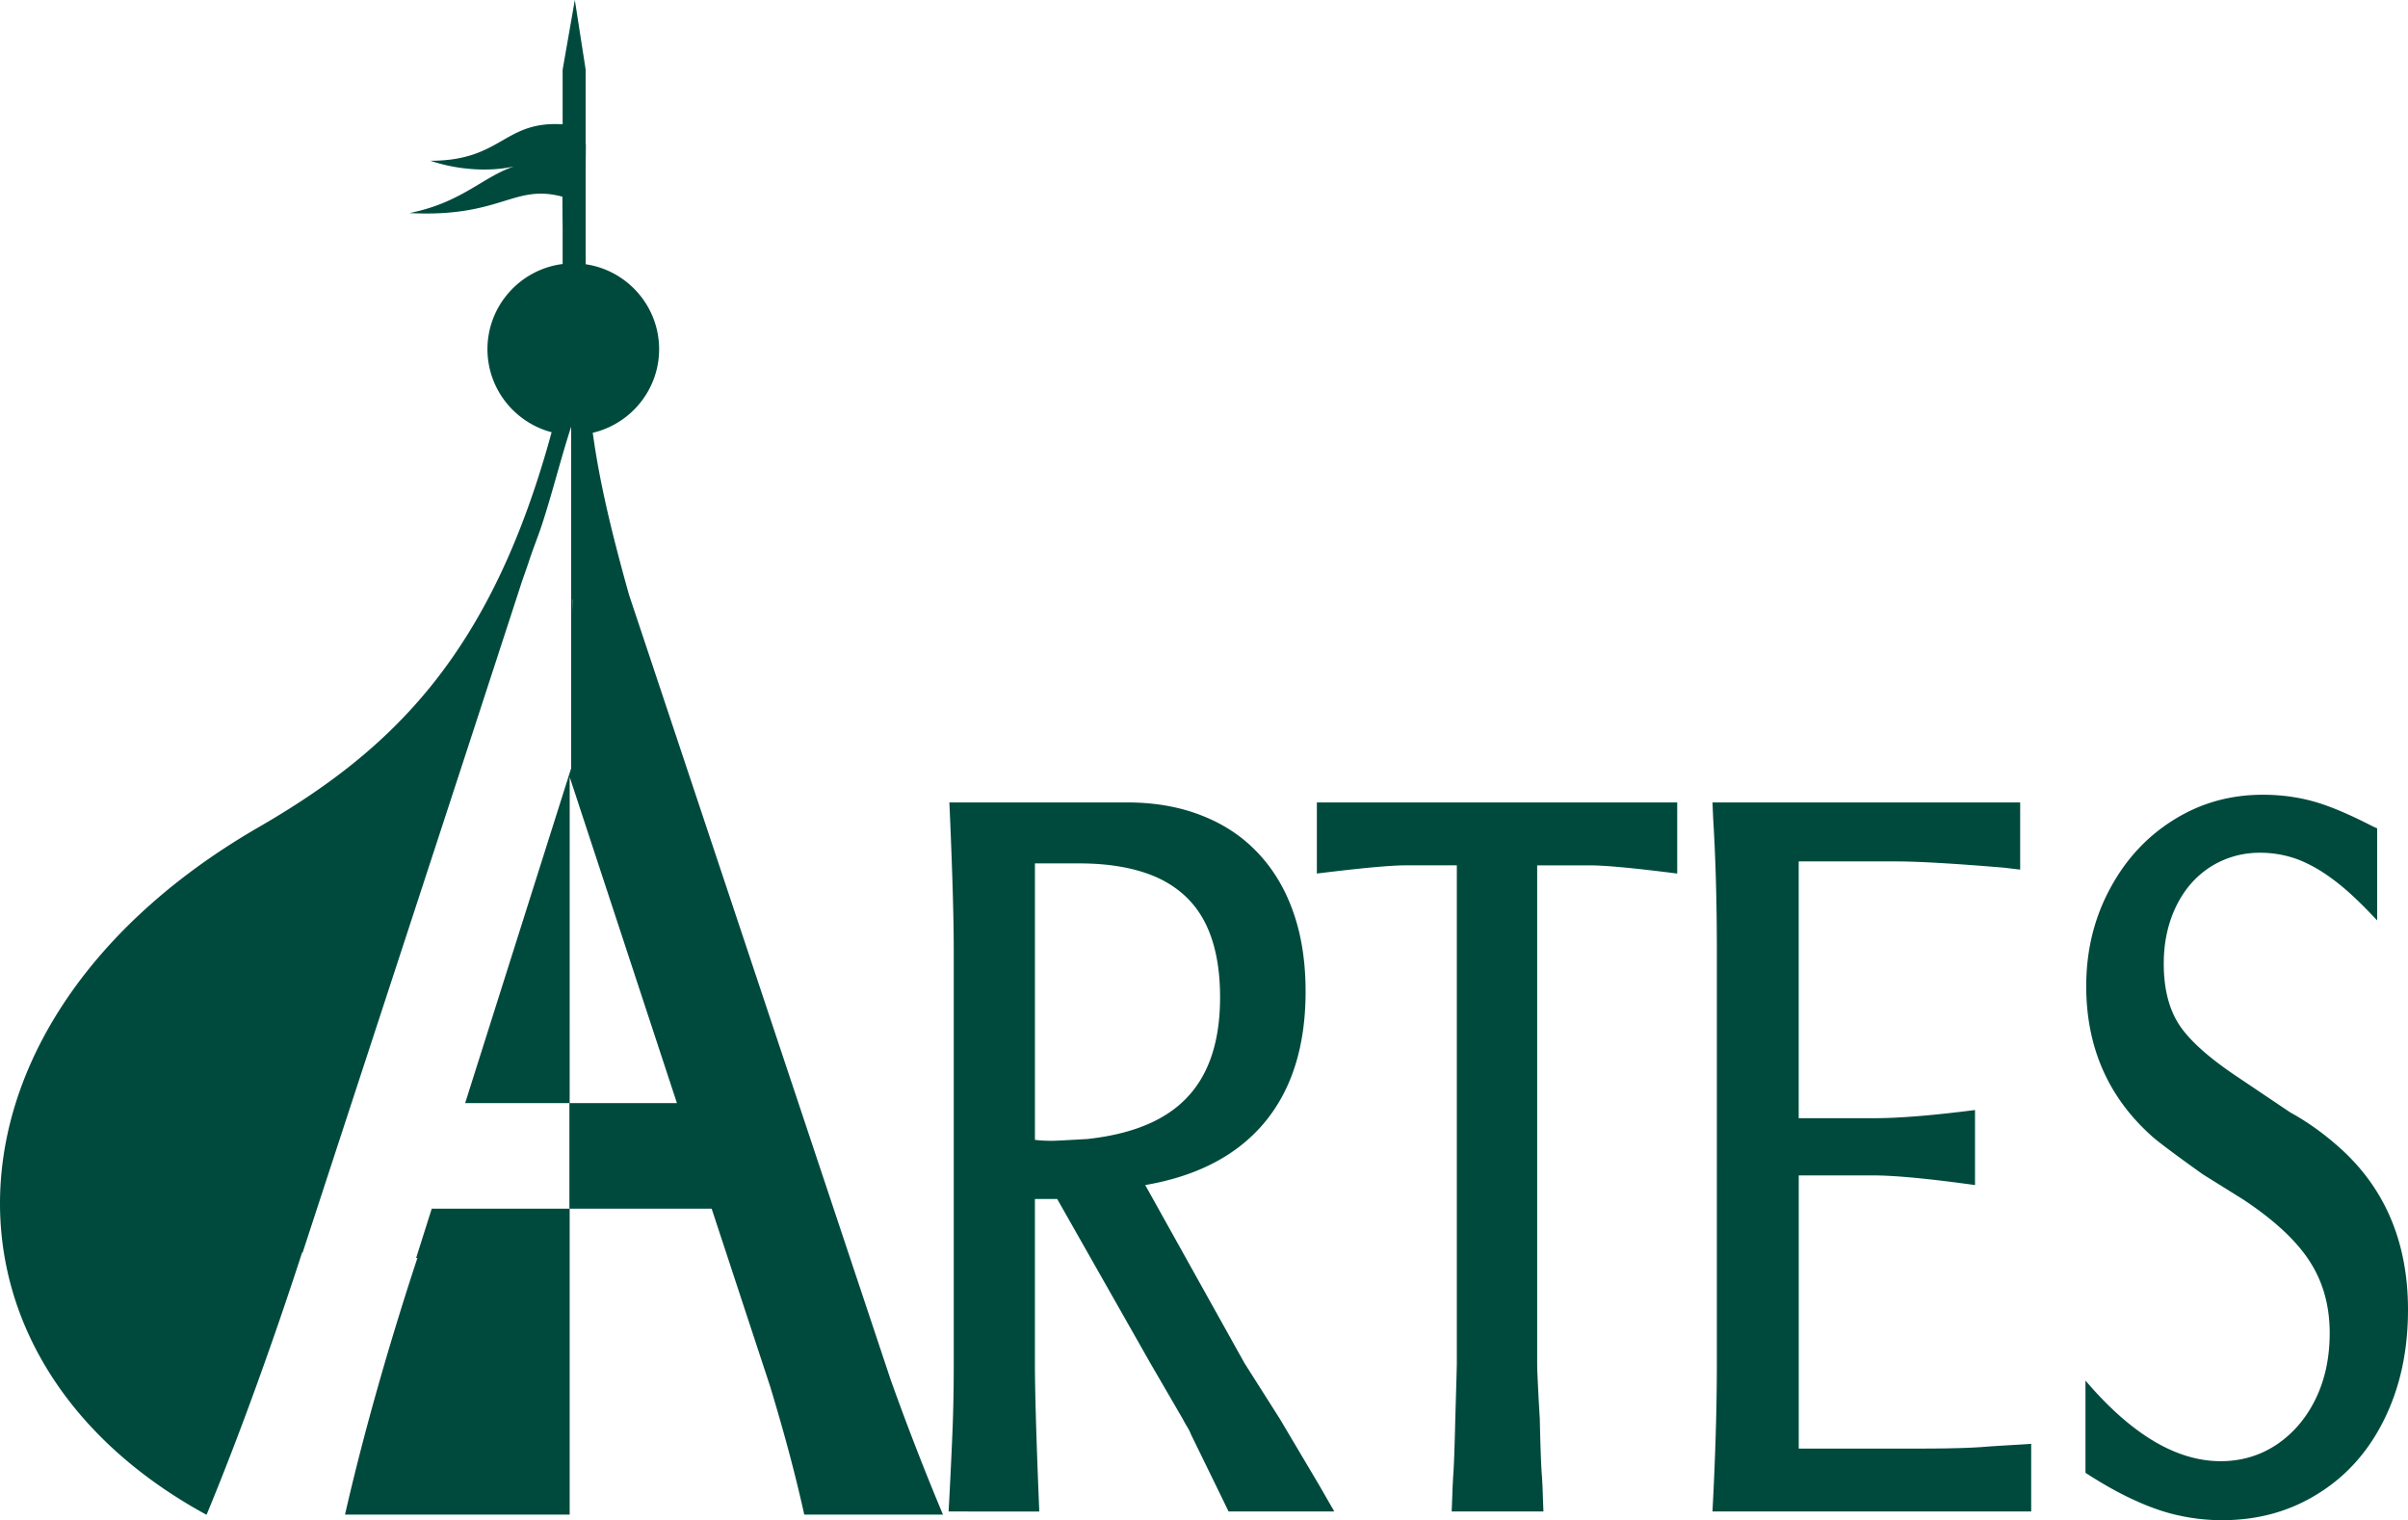
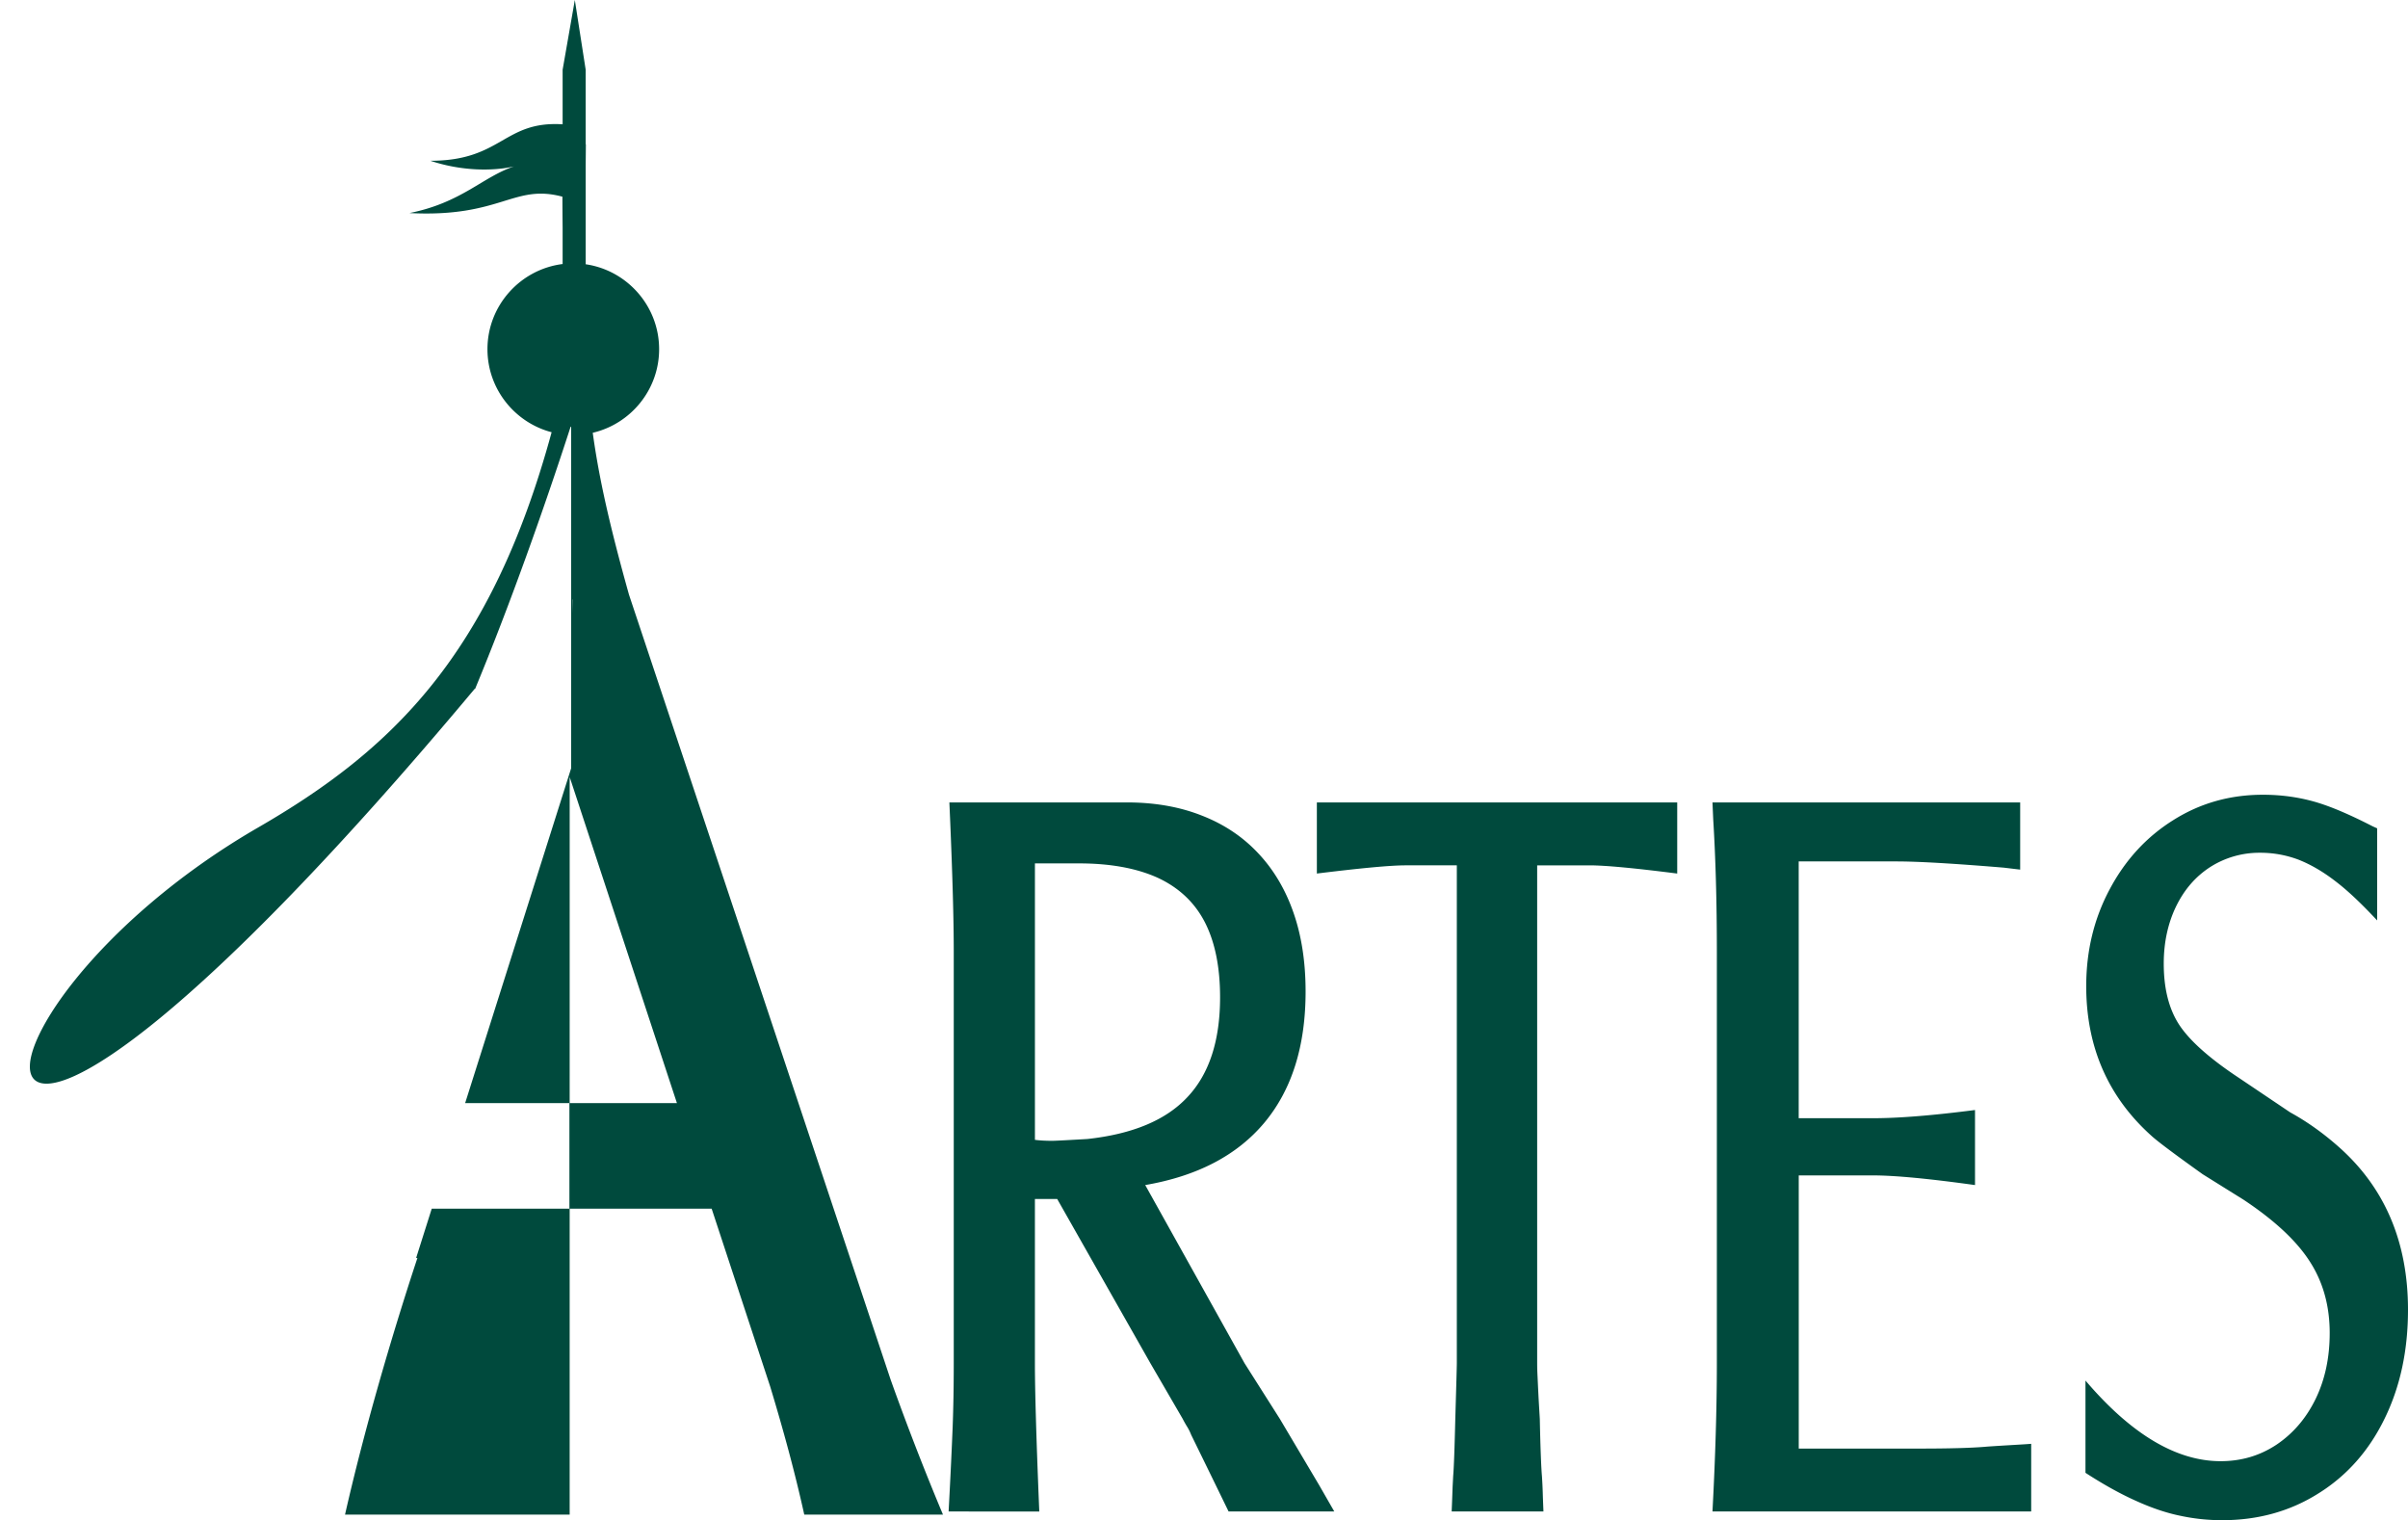
<svg xmlns="http://www.w3.org/2000/svg" width="228.556" height="144.283" viewBox="0 0 228.556 144.283">
-   <path fill="#004a3d" d="M54.07 104.694h10.18L54.088 73.799l-.014-.041v-.016l-.002.008zm1.524-79.612c3.932.574 6.967 3.973 6.967 8.059 0 3.852-2.697 7.093-6.3 7.934.603 4.391 1.647 8.966 3.439 15.363l24.84 74.521a254.263 254.263 0 0 0 4.963 12.795H76.337c-.912-4.121-2.016-8.131-3.227-12.133l-5.563-16.903H54.07v29.037H32.748c1.779-7.846 4.326-16.654 6.87-24.357l-.12-.006 1.48-4.674h13.068v-10.024H44.15l10.06-31.776V40.504c-.99 3.045-1.743 6.128-2.733 9.179-.39 1.194-.881 2.389-1.27 3.583-.242.746-.521 1.477-.762 2.22-6.908 21.232-13.811 42.262-20.72 63.394l-.05-.002c-2.553 7.874-5.816 17.051-9.063 24.876h-.041C-7.95 128.739-6.574 96.499 24.515 78.53c12.678-7.327 22.076-16.341 27.842-37.507-3.498-.915-6.09-4.105-6.09-7.882 0-4.144 3.123-7.581 7.135-8.082v-3.442c-.01-.938-.018-1.919-.02-2.949-4.646-1.25-5.813 2-14.52 1.555 4.963-.992 6.949-3.435 9.928-4.428-1.986.457-4.965.457-7.941-.536 6.809 0 6.945-3.811 12.553-3.461V6.616L54.56 0l1.03 6.616v7.077h.019l-.018 1.954v9.435zm34.444 118.375c.19-3.5.309-6.159.383-7.994.07-1.835.105-3.873.105-6.082V90.374c0-3.095-.12-7.31-.346-12.613l-.07-1.602h16.852c2.654 0 5.033.42 7.14 1.26 2.106.824 3.882 2.021 5.333 3.577 1.45 1.54 2.57 3.422 3.332 5.615.773 2.208 1.154 4.712 1.154 7.496 0 5.164-1.297 9.301-3.893 12.427-2.596 3.11-6.365 5.086-11.328 5.941l9.424 16.906 3.355 5.288 3.727 6.284 1.439 2.504h-10.033l-1.643-3.375-1.916-3.919a4.695 4.695 0 0 0-.44-.855c-.165-.28-.284-.498-.354-.638l-3.072-5.288-8.842-15.583h-2.117v15.583c0 2.52.13 7.217.416 14.076zm8.189-35.274c.465.062 1.012.093 1.63.093.333 0 1.439-.062 3.345-.171 4.297-.467 7.473-1.789 9.52-3.997 2.06-2.193 3.082-5.351 3.082-9.457 0-2.846-.477-5.226-1.438-7.107-.965-1.882-2.453-3.282-4.44-4.215-2-.917-4.511-1.383-7.52-1.383H98.23v26.237zm26.764-25.274c4.154-.513 6.975-.778 8.438-.778h4.846v47.25c0 .296-.05 2.069-.145 5.288-.07 2.815-.131 4.619-.201 5.413-.023.482-.05.902-.061 1.229-.012.342-.035 1.057-.082 2.146h8.71c-.022-.606-.046-1.135-.06-1.602a43.593 43.593 0 0 0-.084-1.773c-.07-.793-.143-2.597-.201-5.413-.047-.824-.096-1.586-.131-2.286s-.061-1.275-.084-1.757a25.838 25.838 0 0 1-.035-1.245v-47.25h4.949c1.537 0 4.32.265 8.344.778v-6.75H124.99zm37.549 60.548c.273-5.132.416-9.829.416-14.076V90.374c0-4.775-.12-8.974-.346-12.613l-.07-1.602h29.205v6.377l-1.561-.187c-4.69-.388-8.094-.59-10.2-.59h-9.26v24.371h7.095c2.439 0 5.652-.264 9.64-.777v7.123c-4.354-.606-7.593-.917-9.71-.917h-7.021v25.927h11.377c3 0 5.164-.062 6.512-.187.879-.063 1.713-.109 2.484-.156.787-.047 1.346-.078 1.69-.109v6.423zm35.404-3.671v-8.756c4.344 5.101 8.629 7.652 12.83 7.652 1.975 0 3.748-.529 5.33-1.586 1.584-1.073 2.809-2.519 3.7-4.355.882-1.835 1.32-3.903 1.32-6.221 0-2.582-.63-4.853-1.903-6.812-1.26-1.96-3.355-3.904-6.283-5.848l-3.867-2.411c-2.678-1.913-4.297-3.126-4.855-3.639-4.13-3.701-6.201-8.445-6.201-14.215 0-3.343.738-6.407 2.227-9.191 1.488-2.799 3.512-4.993 6.059-6.579 2.547-1.602 5.367-2.395 8.486-2.395 1.7 0 3.295.217 4.807.637 1.514.42 3.38 1.213 5.617 2.364l.418.187v8.741c-1.465-1.571-2.785-2.831-3.977-3.733-1.19-.918-2.355-1.586-3.498-2.037a10.239 10.239 0 0 0-3.654-.653 8.663 8.663 0 0 0-4.688 1.337c-1.404.902-2.486 2.146-3.273 3.764-.773 1.602-1.166 3.422-1.166 5.413 0 2.411.5 4.354 1.5 5.863 1 1.493 2.867 3.157 5.617 4.977l4.879 3.282c1.619.887 3.215 2.022 4.77 3.421 4.274 3.857 6.417 8.974 6.417 15.32 0 3.857-.738 7.31-2.227 10.343-1.486 3.048-3.582 5.412-6.285 7.092-2.688 1.695-5.734 2.535-9.127 2.535-1.346 0-2.678-.14-3.975-.42-1.3-.264-2.69-.73-4.166-1.399-1.477-.656-3.082-1.543-4.832-2.678zM54.35 56.901h-.021v1.31z" />
+   <path fill="#004a3d" d="M54.07 104.694h10.18L54.088 73.799l-.014-.041v-.016l-.002.008zm1.524-79.612c3.932.574 6.967 3.973 6.967 8.059 0 3.852-2.697 7.093-6.3 7.934.603 4.391 1.647 8.966 3.439 15.363l24.84 74.521a254.263 254.263 0 0 0 4.963 12.795H76.337c-.912-4.121-2.016-8.131-3.227-12.133l-5.563-16.903H54.07v29.037H32.748c1.779-7.846 4.326-16.654 6.87-24.357l-.12-.006 1.48-4.674h13.068v-10.024H44.15l10.06-31.776V40.504l-.05-.002c-2.553 7.874-5.816 17.051-9.063 24.876h-.041C-7.95 128.739-6.574 96.499 24.515 78.53c12.678-7.327 22.076-16.341 27.842-37.507-3.498-.915-6.09-4.105-6.09-7.882 0-4.144 3.123-7.581 7.135-8.082v-3.442c-.01-.938-.018-1.919-.02-2.949-4.646-1.25-5.813 2-14.52 1.555 4.963-.992 6.949-3.435 9.928-4.428-1.986.457-4.965.457-7.941-.536 6.809 0 6.945-3.811 12.553-3.461V6.616L54.56 0l1.03 6.616v7.077h.019l-.018 1.954v9.435zm34.444 118.375c.19-3.5.309-6.159.383-7.994.07-1.835.105-3.873.105-6.082V90.374c0-3.095-.12-7.31-.346-12.613l-.07-1.602h16.852c2.654 0 5.033.42 7.14 1.26 2.106.824 3.882 2.021 5.333 3.577 1.45 1.54 2.57 3.422 3.332 5.615.773 2.208 1.154 4.712 1.154 7.496 0 5.164-1.297 9.301-3.893 12.427-2.596 3.11-6.365 5.086-11.328 5.941l9.424 16.906 3.355 5.288 3.727 6.284 1.439 2.504h-10.033l-1.643-3.375-1.916-3.919a4.695 4.695 0 0 0-.44-.855c-.165-.28-.284-.498-.354-.638l-3.072-5.288-8.842-15.583h-2.117v15.583c0 2.52.13 7.217.416 14.076zm8.189-35.274c.465.062 1.012.093 1.63.093.333 0 1.439-.062 3.345-.171 4.297-.467 7.473-1.789 9.52-3.997 2.06-2.193 3.082-5.351 3.082-9.457 0-2.846-.477-5.226-1.438-7.107-.965-1.882-2.453-3.282-4.44-4.215-2-.917-4.511-1.383-7.52-1.383H98.23v26.237zm26.764-25.274c4.154-.513 6.975-.778 8.438-.778h4.846v47.25c0 .296-.05 2.069-.145 5.288-.07 2.815-.131 4.619-.201 5.413-.023.482-.05.902-.061 1.229-.012.342-.035 1.057-.082 2.146h8.71c-.022-.606-.046-1.135-.06-1.602a43.593 43.593 0 0 0-.084-1.773c-.07-.793-.143-2.597-.201-5.413-.047-.824-.096-1.586-.131-2.286s-.061-1.275-.084-1.757a25.838 25.838 0 0 1-.035-1.245v-47.25h4.949c1.537 0 4.32.265 8.344.778v-6.75H124.99zm37.549 60.548c.273-5.132.416-9.829.416-14.076V90.374c0-4.775-.12-8.974-.346-12.613l-.07-1.602h29.205v6.377l-1.561-.187c-4.69-.388-8.094-.59-10.2-.59h-9.26v24.371h7.095c2.439 0 5.652-.264 9.64-.777v7.123c-4.354-.606-7.593-.917-9.71-.917h-7.021v25.927h11.377c3 0 5.164-.062 6.512-.187.879-.063 1.713-.109 2.484-.156.787-.047 1.346-.078 1.69-.109v6.423zm35.404-3.671v-8.756c4.344 5.101 8.629 7.652 12.83 7.652 1.975 0 3.748-.529 5.33-1.586 1.584-1.073 2.809-2.519 3.7-4.355.882-1.835 1.32-3.903 1.32-6.221 0-2.582-.63-4.853-1.903-6.812-1.26-1.96-3.355-3.904-6.283-5.848l-3.867-2.411c-2.678-1.913-4.297-3.126-4.855-3.639-4.13-3.701-6.201-8.445-6.201-14.215 0-3.343.738-6.407 2.227-9.191 1.488-2.799 3.512-4.993 6.059-6.579 2.547-1.602 5.367-2.395 8.486-2.395 1.7 0 3.295.217 4.807.637 1.514.42 3.38 1.213 5.617 2.364l.418.187v8.741c-1.465-1.571-2.785-2.831-3.977-3.733-1.19-.918-2.355-1.586-3.498-2.037a10.239 10.239 0 0 0-3.654-.653 8.663 8.663 0 0 0-4.688 1.337c-1.404.902-2.486 2.146-3.273 3.764-.773 1.602-1.166 3.422-1.166 5.413 0 2.411.5 4.354 1.5 5.863 1 1.493 2.867 3.157 5.617 4.977l4.879 3.282c1.619.887 3.215 2.022 4.77 3.421 4.274 3.857 6.417 8.974 6.417 15.32 0 3.857-.738 7.31-2.227 10.343-1.486 3.048-3.582 5.412-6.285 7.092-2.688 1.695-5.734 2.535-9.127 2.535-1.346 0-2.678-.14-3.975-.42-1.3-.264-2.69-.73-4.166-1.399-1.477-.656-3.082-1.543-4.832-2.678zM54.35 56.901h-.021v1.31z" />
</svg>